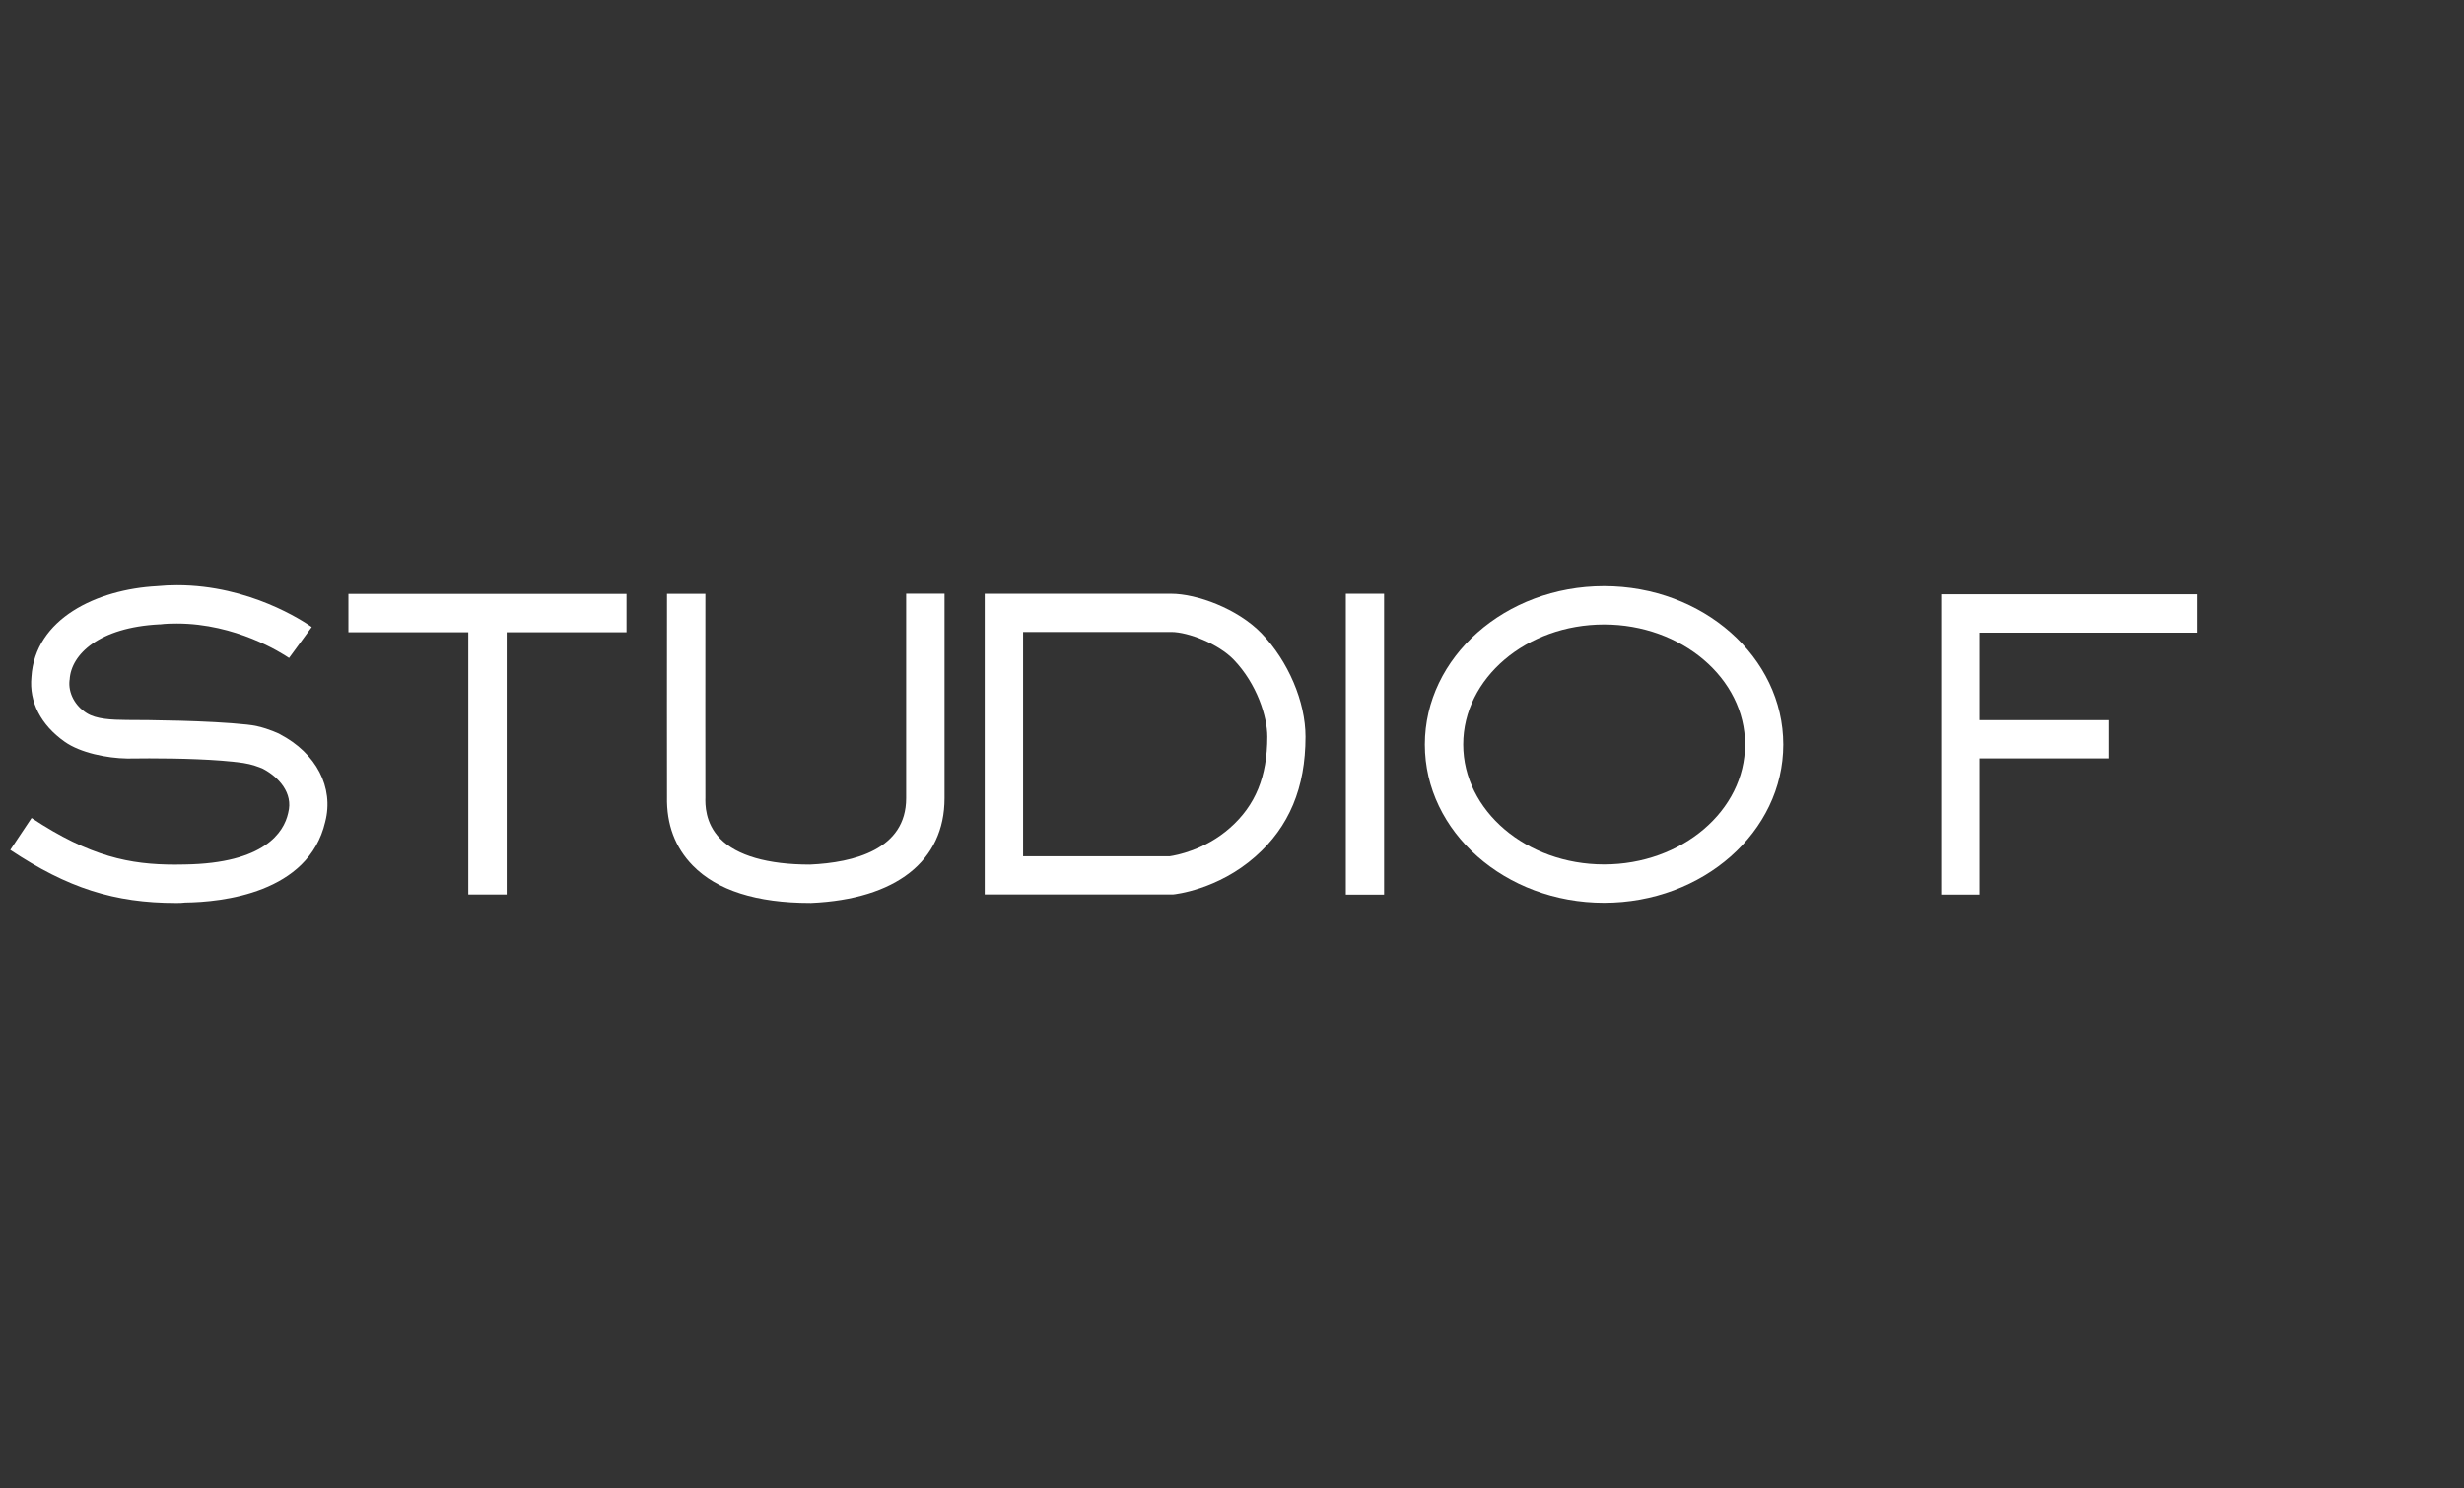
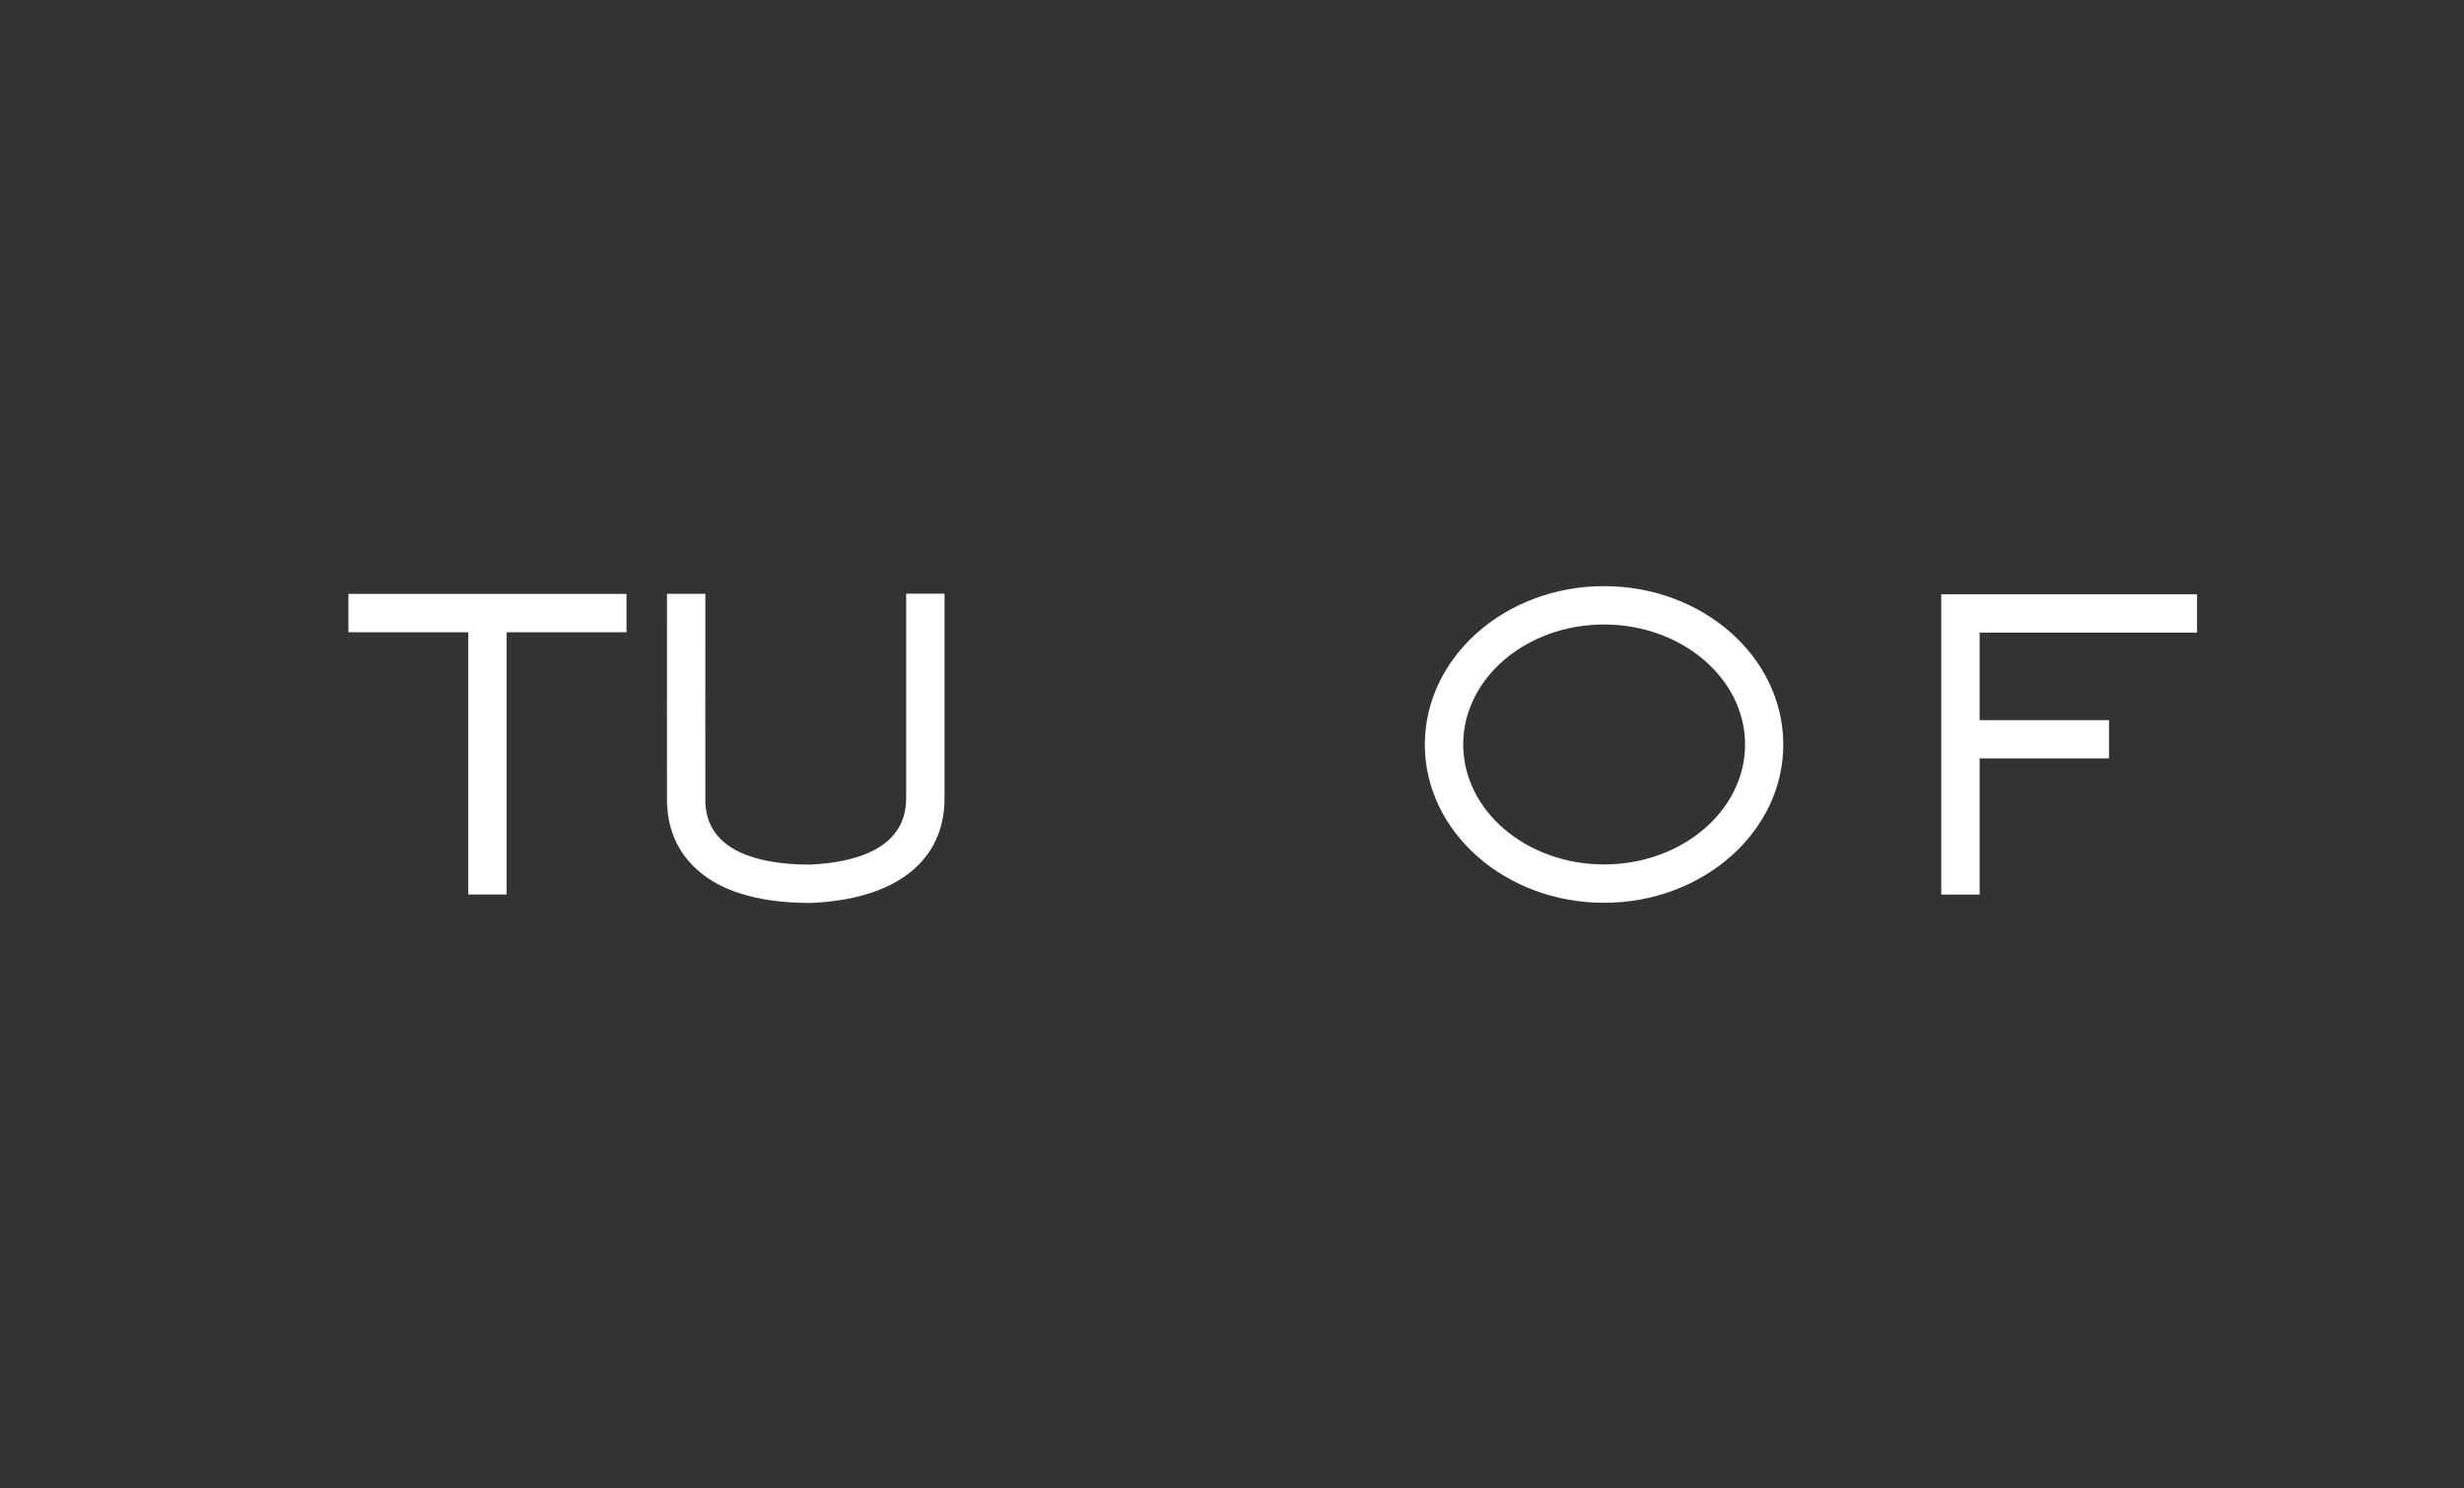
<svg xmlns="http://www.w3.org/2000/svg" width="96" height="58" viewBox="0 0 96 58" fill="none">
  <rect x="0" y="0" width="96" height="58" fill="#333333" stroke="none" />
  <g clip-path="url(#clip0_4603_27842)">
    <g clip-path="url(#clip1_4603_27842)">
-       <path d="M39.861 33.366H45.578C45.802 33.333 46.931 33.137 47.924 32.258C48.912 31.386 49.376 30.262 49.376 28.707C49.376 27.921 48.966 26.645 48.072 25.712C47.477 25.09 46.293 24.626 45.633 24.626H39.861V33.366ZM38.366 34.861V23.137H45.627C46.626 23.137 48.214 23.715 49.146 24.675C50.194 25.766 50.865 27.348 50.865 28.707C50.865 30.693 50.227 32.22 48.912 33.377C47.444 34.675 45.769 34.85 45.699 34.855H45.66H38.366V34.861Z" fill="white" />
      <path d="M18.245 34.856V24.637H13.575V23.143H24.41V24.637H19.74V34.856H18.245Z" fill="white" />
      <path d="M62.496 24.335C59.468 24.335 57.008 26.43 57.008 29.01C57.008 31.59 59.468 33.685 62.496 33.685C65.524 33.685 67.99 31.59 67.99 29.01C67.99 26.435 65.518 24.335 62.496 24.335ZM62.496 35.18C58.644 35.18 55.513 32.414 55.513 29.015C55.513 25.611 58.644 22.84 62.496 22.84C66.347 22.84 69.479 25.606 69.479 29.015C69.479 32.414 66.347 35.18 62.496 35.18Z" fill="white" />
-       <path d="M6.86 35.187C4.459 35.187 2.643 34.608 0.4 33.119L1.23 31.875C3.516 33.386 5.065 33.692 6.822 33.692C6.947 33.692 7.073 33.692 7.198 33.687C10.313 33.643 11.06 32.421 11.224 31.695L11.23 31.668C11.431 30.899 10.853 30.277 10.242 29.955C10.095 29.89 9.806 29.78 9.478 29.731C8.469 29.584 6.925 29.551 5.818 29.551C5.419 29.551 5.125 29.557 5.005 29.557H4.95C4.181 29.546 3.128 29.338 2.517 28.902C1.59 28.247 1.131 27.353 1.224 26.382C1.361 24.107 3.777 22.966 6.112 22.841C6.374 22.814 6.642 22.803 6.903 22.803C9.718 22.803 11.819 24.205 12.146 24.434L11.262 25.64C10.968 25.443 9.189 24.298 6.892 24.298C6.674 24.298 6.456 24.303 6.243 24.33H6.205C3.865 24.45 2.768 25.498 2.714 26.48L2.708 26.512C2.654 27.003 2.921 27.505 3.379 27.789C3.75 28.024 4.334 28.051 4.956 28.056H4.983C5.692 28.056 8.12 28.073 9.626 28.236C10.182 28.291 10.635 28.487 10.848 28.58C10.864 28.586 10.886 28.596 10.897 28.607C12.321 29.344 13.019 30.686 12.67 32.028C12.021 34.81 8.638 35.154 7.214 35.17C7.105 35.187 6.98 35.187 6.86 35.187Z" fill="white" />
      <path d="M31.568 35.186C29.478 35.186 27.934 34.695 26.991 33.729C26.303 33.026 25.965 32.126 25.987 31.051V31.013C25.981 30.718 25.987 24.919 25.987 23.151V23.14H27.482C27.482 25.775 27.476 30.74 27.482 30.985V31.078C27.476 31.323 27.46 32.071 28.06 32.682C28.704 33.342 29.915 33.691 31.557 33.691C33.27 33.615 35.305 33.102 35.305 31.105V23.135H36.8V31.105C36.8 33.555 34.907 35.039 31.606 35.186C31.59 35.186 31.584 35.186 31.568 35.186Z" fill="white" />
-       <path d="M53.925 23.137H52.435V34.861H53.925V23.137Z" fill="white" />
      <path d="M75.633 34.86V23.158H85.6V24.653H77.128V28.063H82.169V29.552H77.128V34.86H75.633Z" fill="white" />
    </g>
  </g>
  <defs>
    <clipPath id="clip0_4603_27842">
      <rect width="85.199" height="17.04" fill="white" transform="translate(0.4 20.48)" />
    </clipPath>
    <clipPath id="clip1_4603_27842">
      <rect width="85.199" height="17.04" fill="white" transform="translate(0.4 20.48)" />
    </clipPath>
  </defs>
</svg>